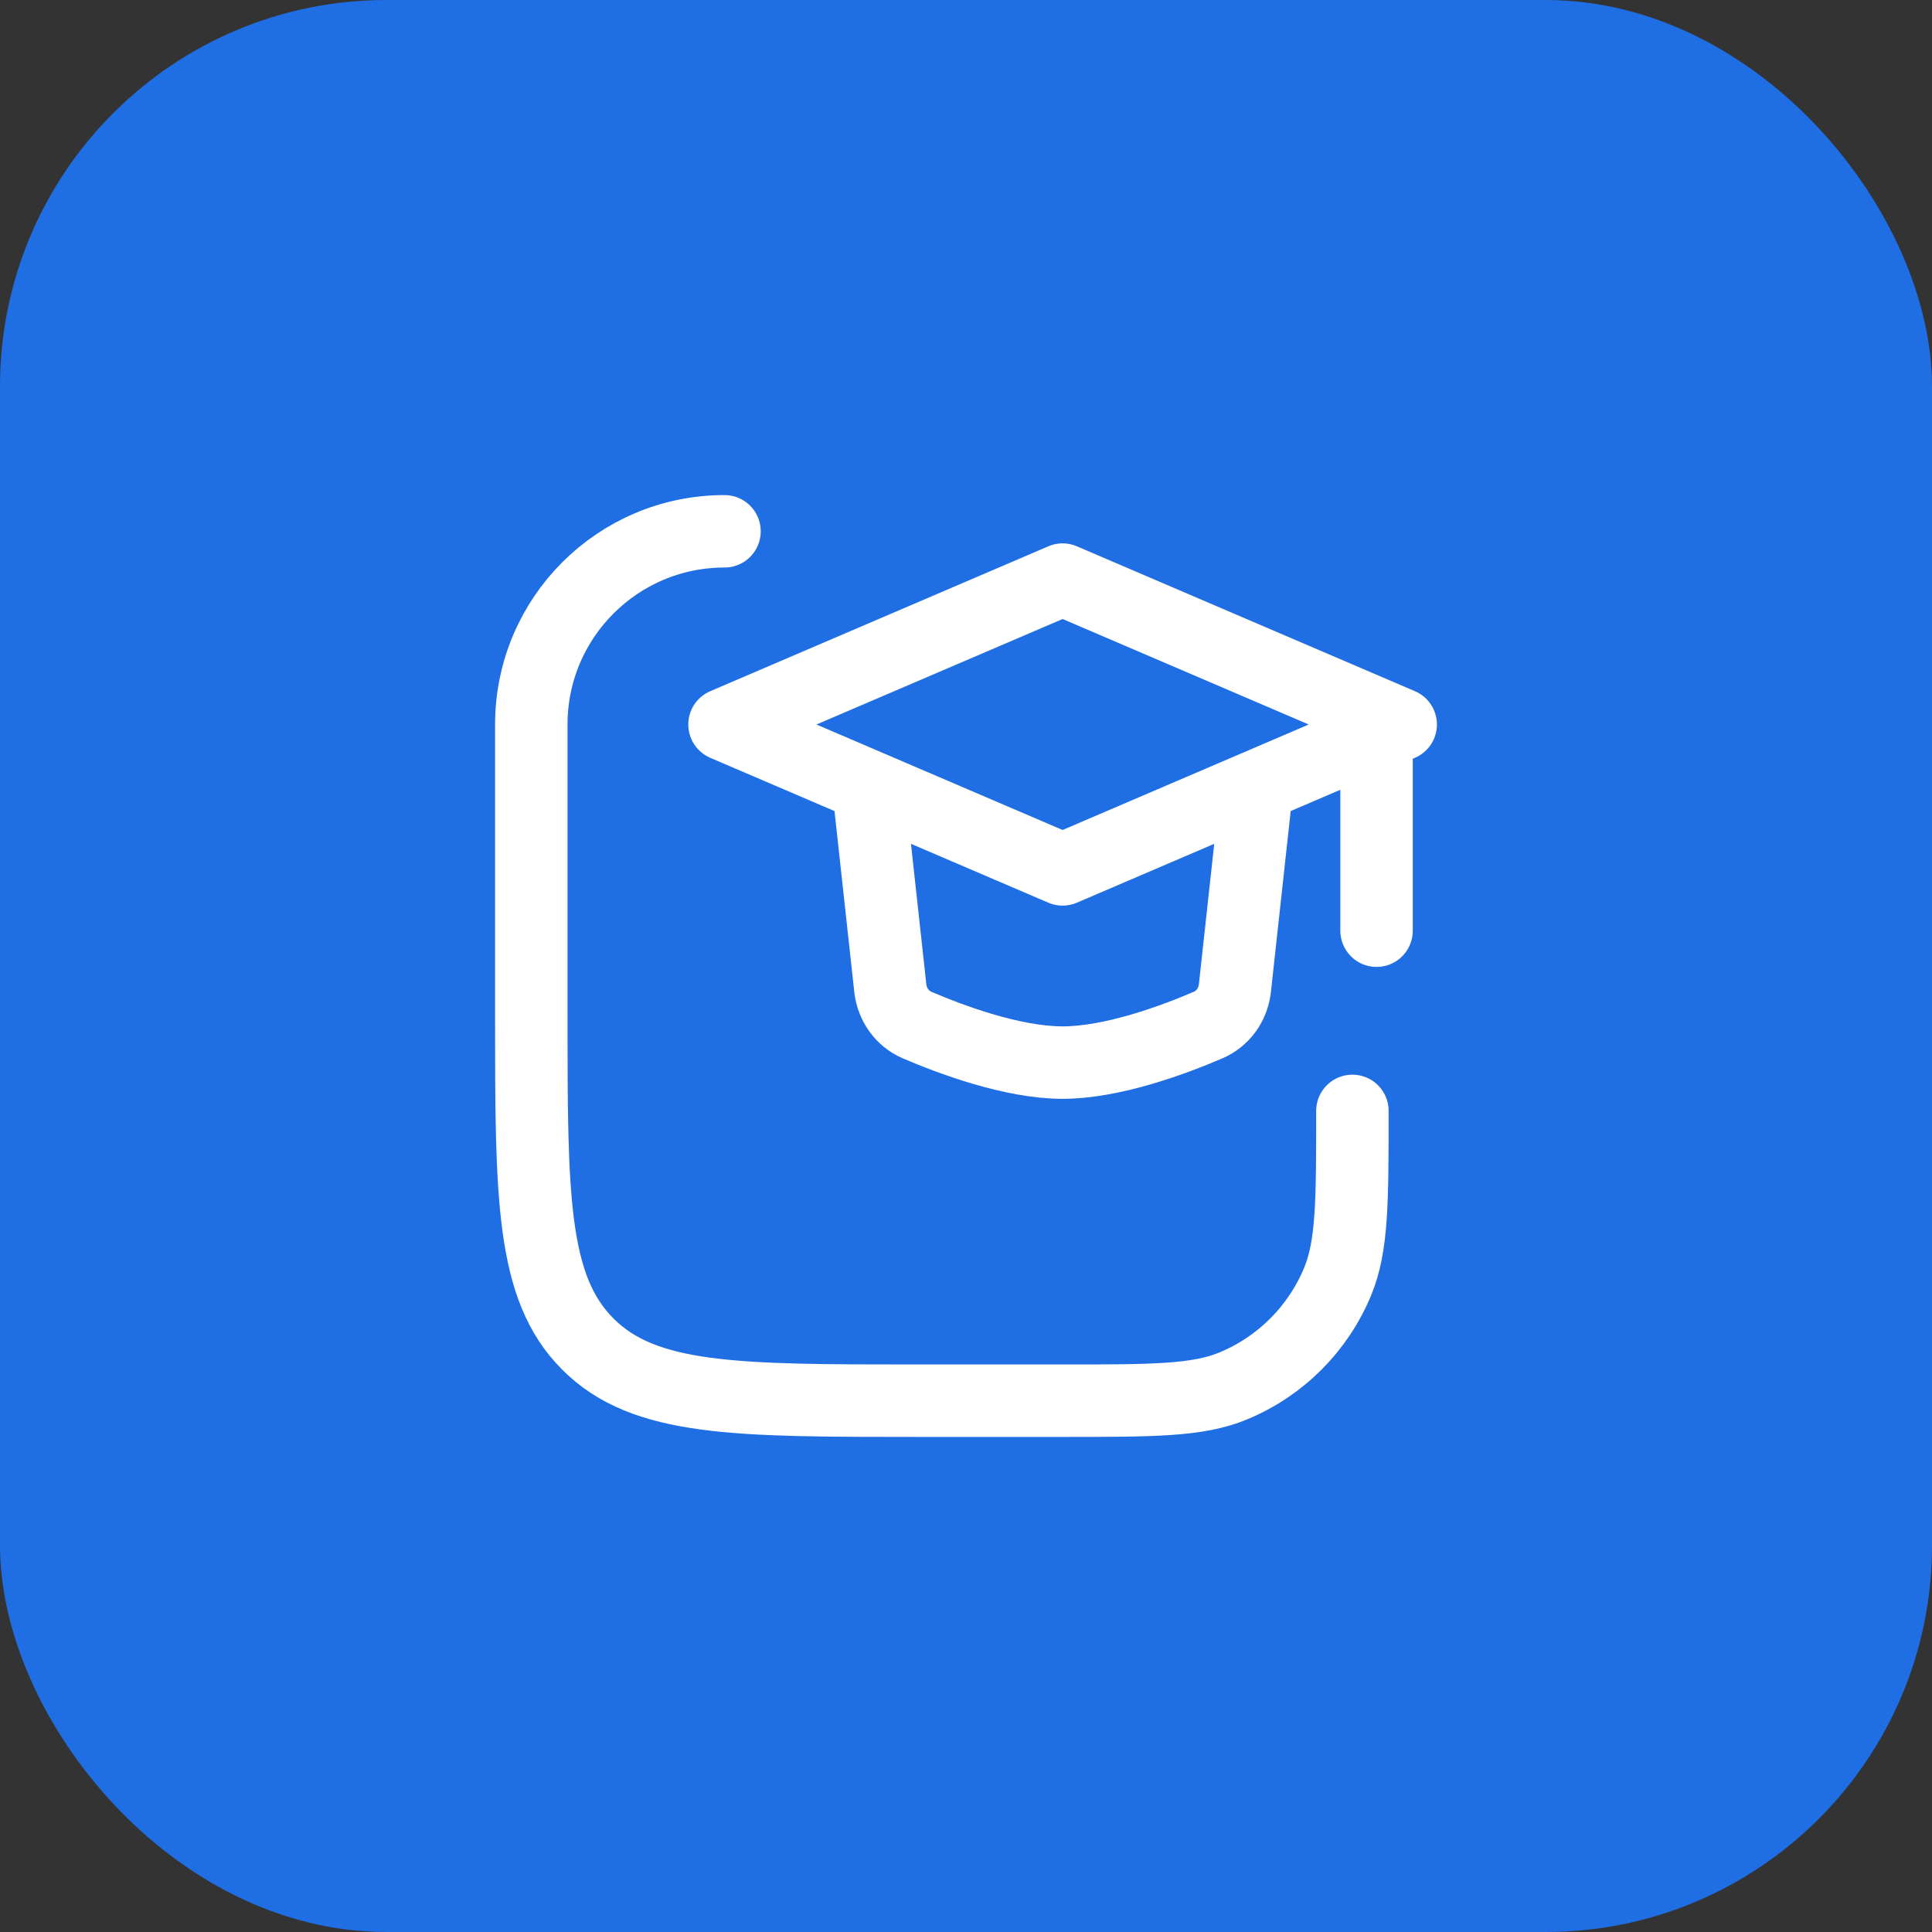
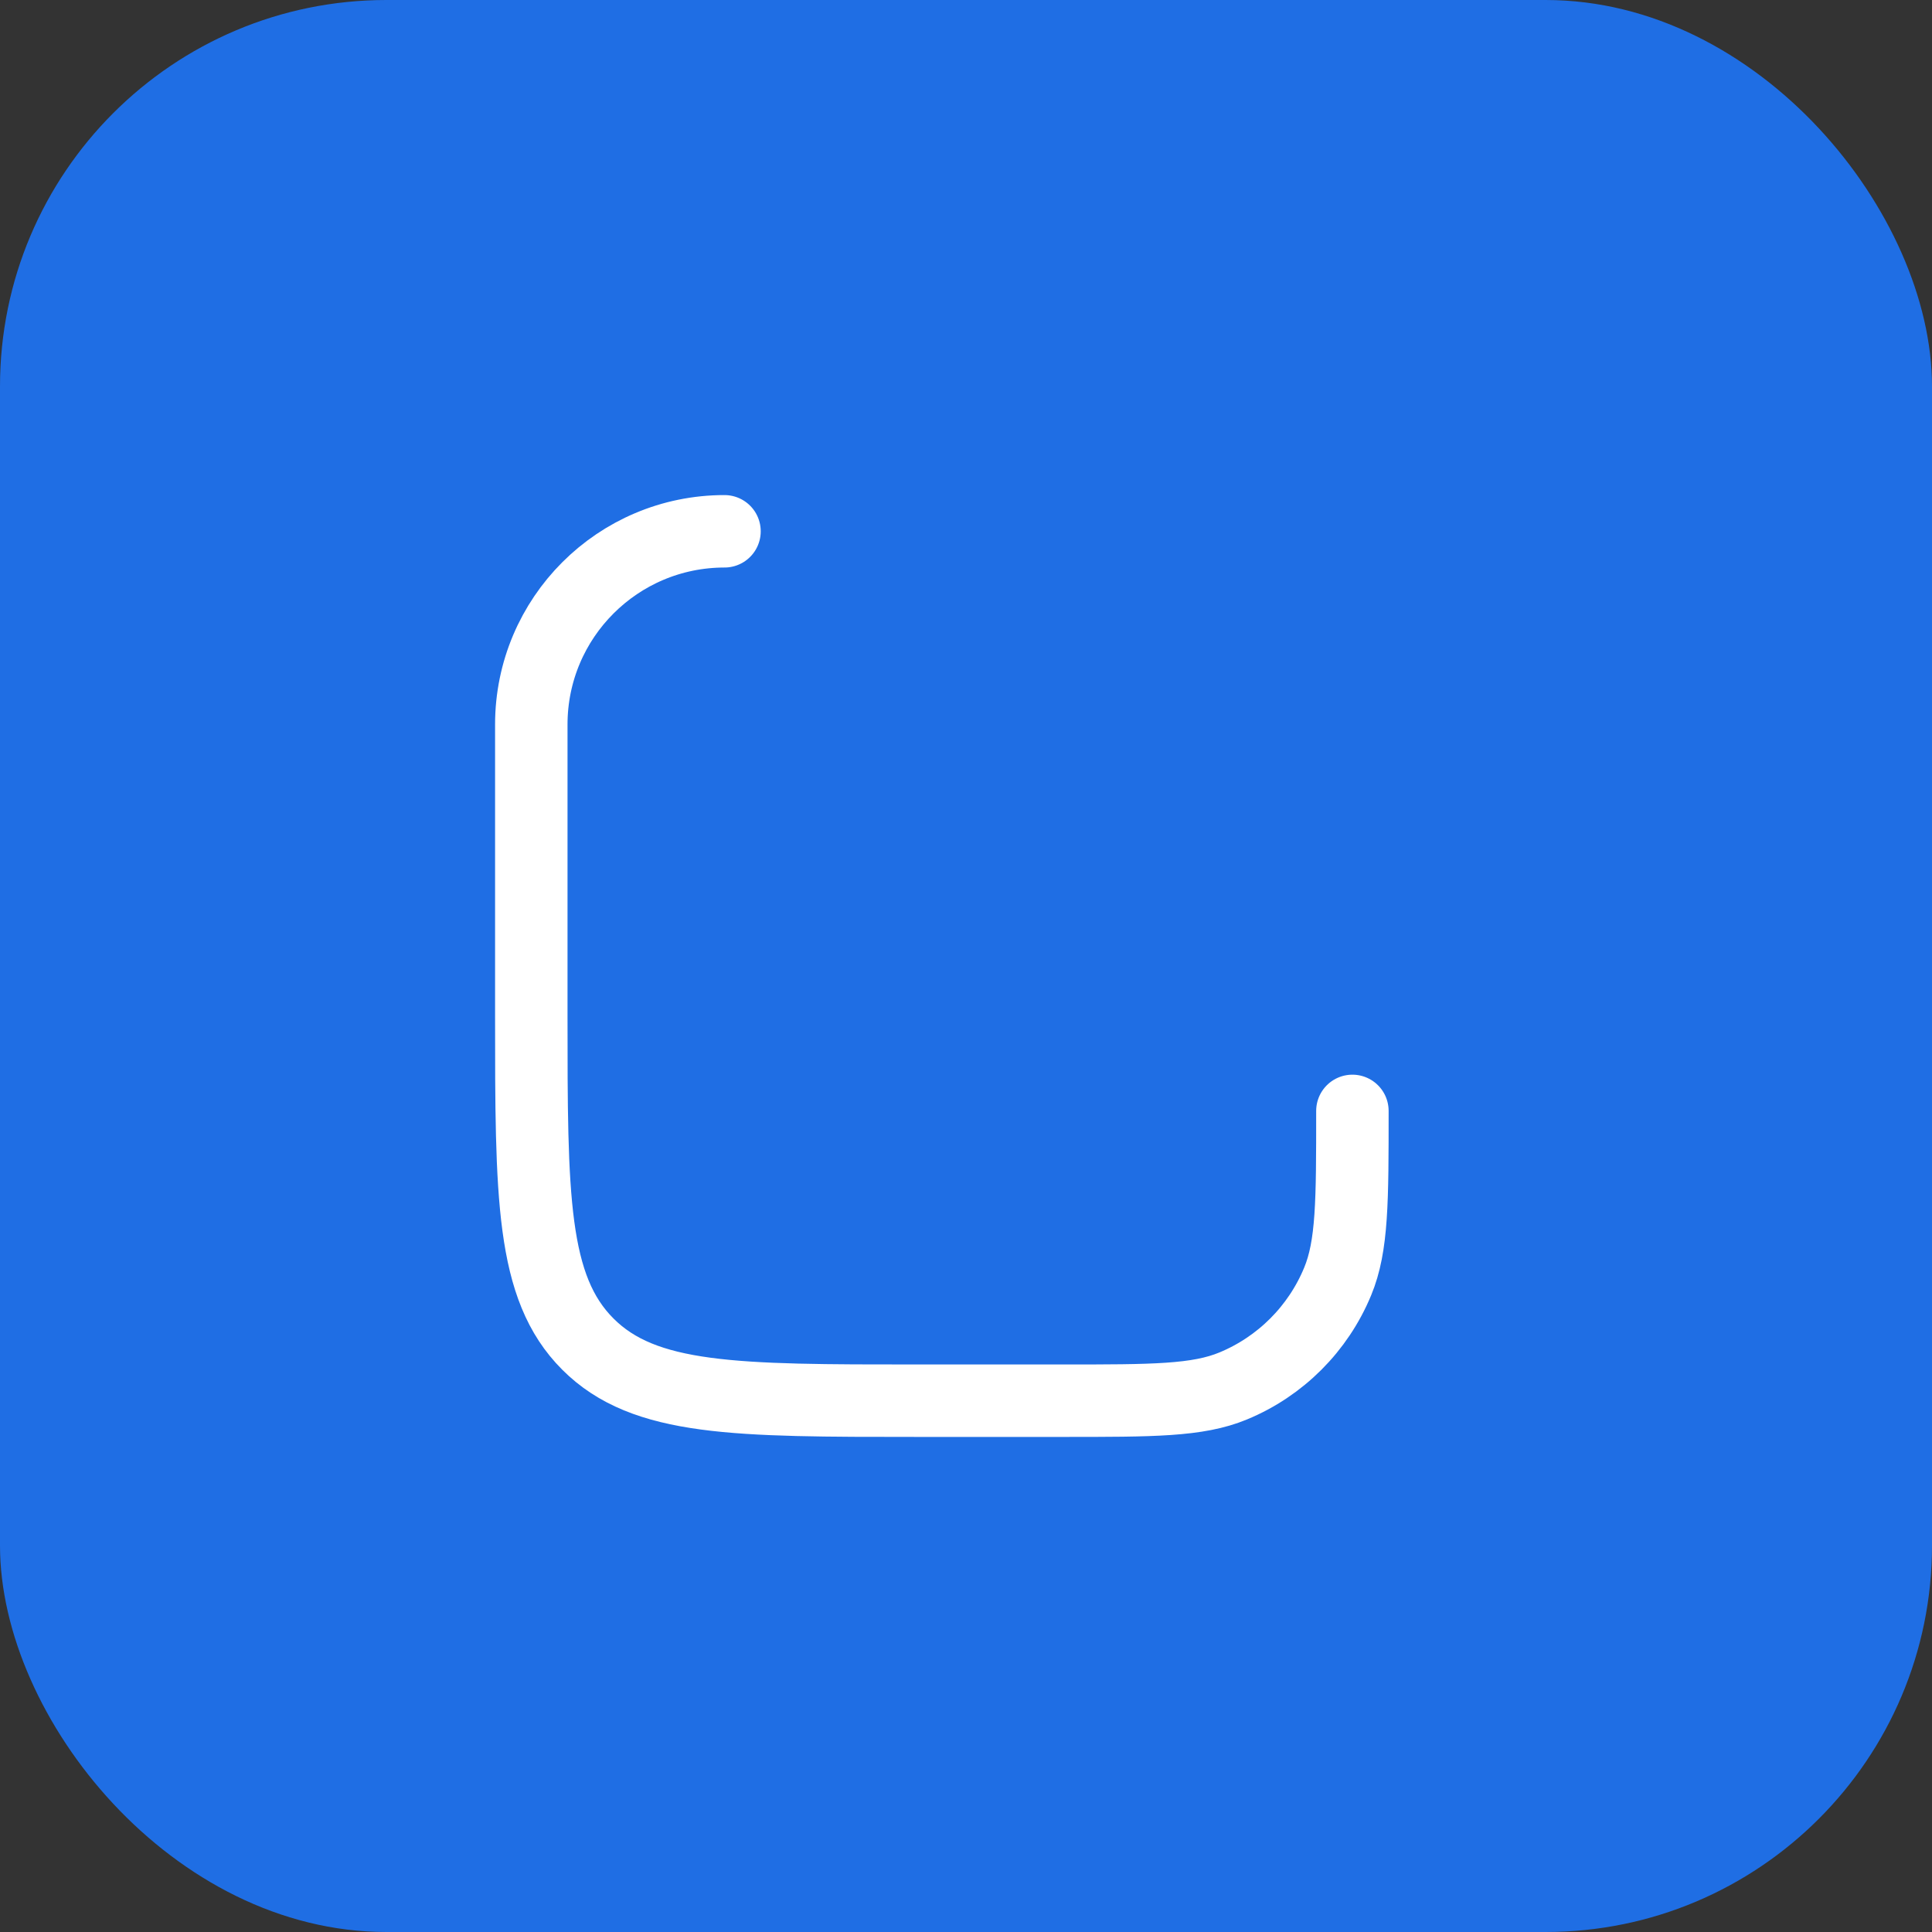
<svg xmlns="http://www.w3.org/2000/svg" width="40" height="40" viewBox="0 0 40 40" fill="none">
  <rect x="0" y="0" width="40" height="40" fill="#333333" stroke="none" />
  <rect width="40" height="40" rx="8" fill="#1F6EE4" />
  <path d="M28 23C28 24.864 28 25.796 27.695 26.531C27.29 27.511 26.511 28.29 25.531 28.695C24.796 29 23.864 29 22 29H19C15.229 29 13.343 29 12.171 27.828C11 26.657 11 24.771 11 21L11 15C11 12.791 12.791 11 15 11" stroke="white" stroke-width="1.5" stroke-linecap="round" stroke-linejoin="round" />
-   <path d="M18 16.5L18.434 20.469C18.475 20.801 18.679 21.09 18.986 21.222C19.672 21.517 20.957 22 22 22C23.043 22 24.328 21.517 25.014 21.222C25.321 21.09 25.525 20.801 25.566 20.469L26 16.5M28.5 15.5V19.269M22 12L15 15L22 18L29 15L22 12Z" stroke="white" stroke-width="1.5" stroke-linecap="round" stroke-linejoin="round" />
</svg>